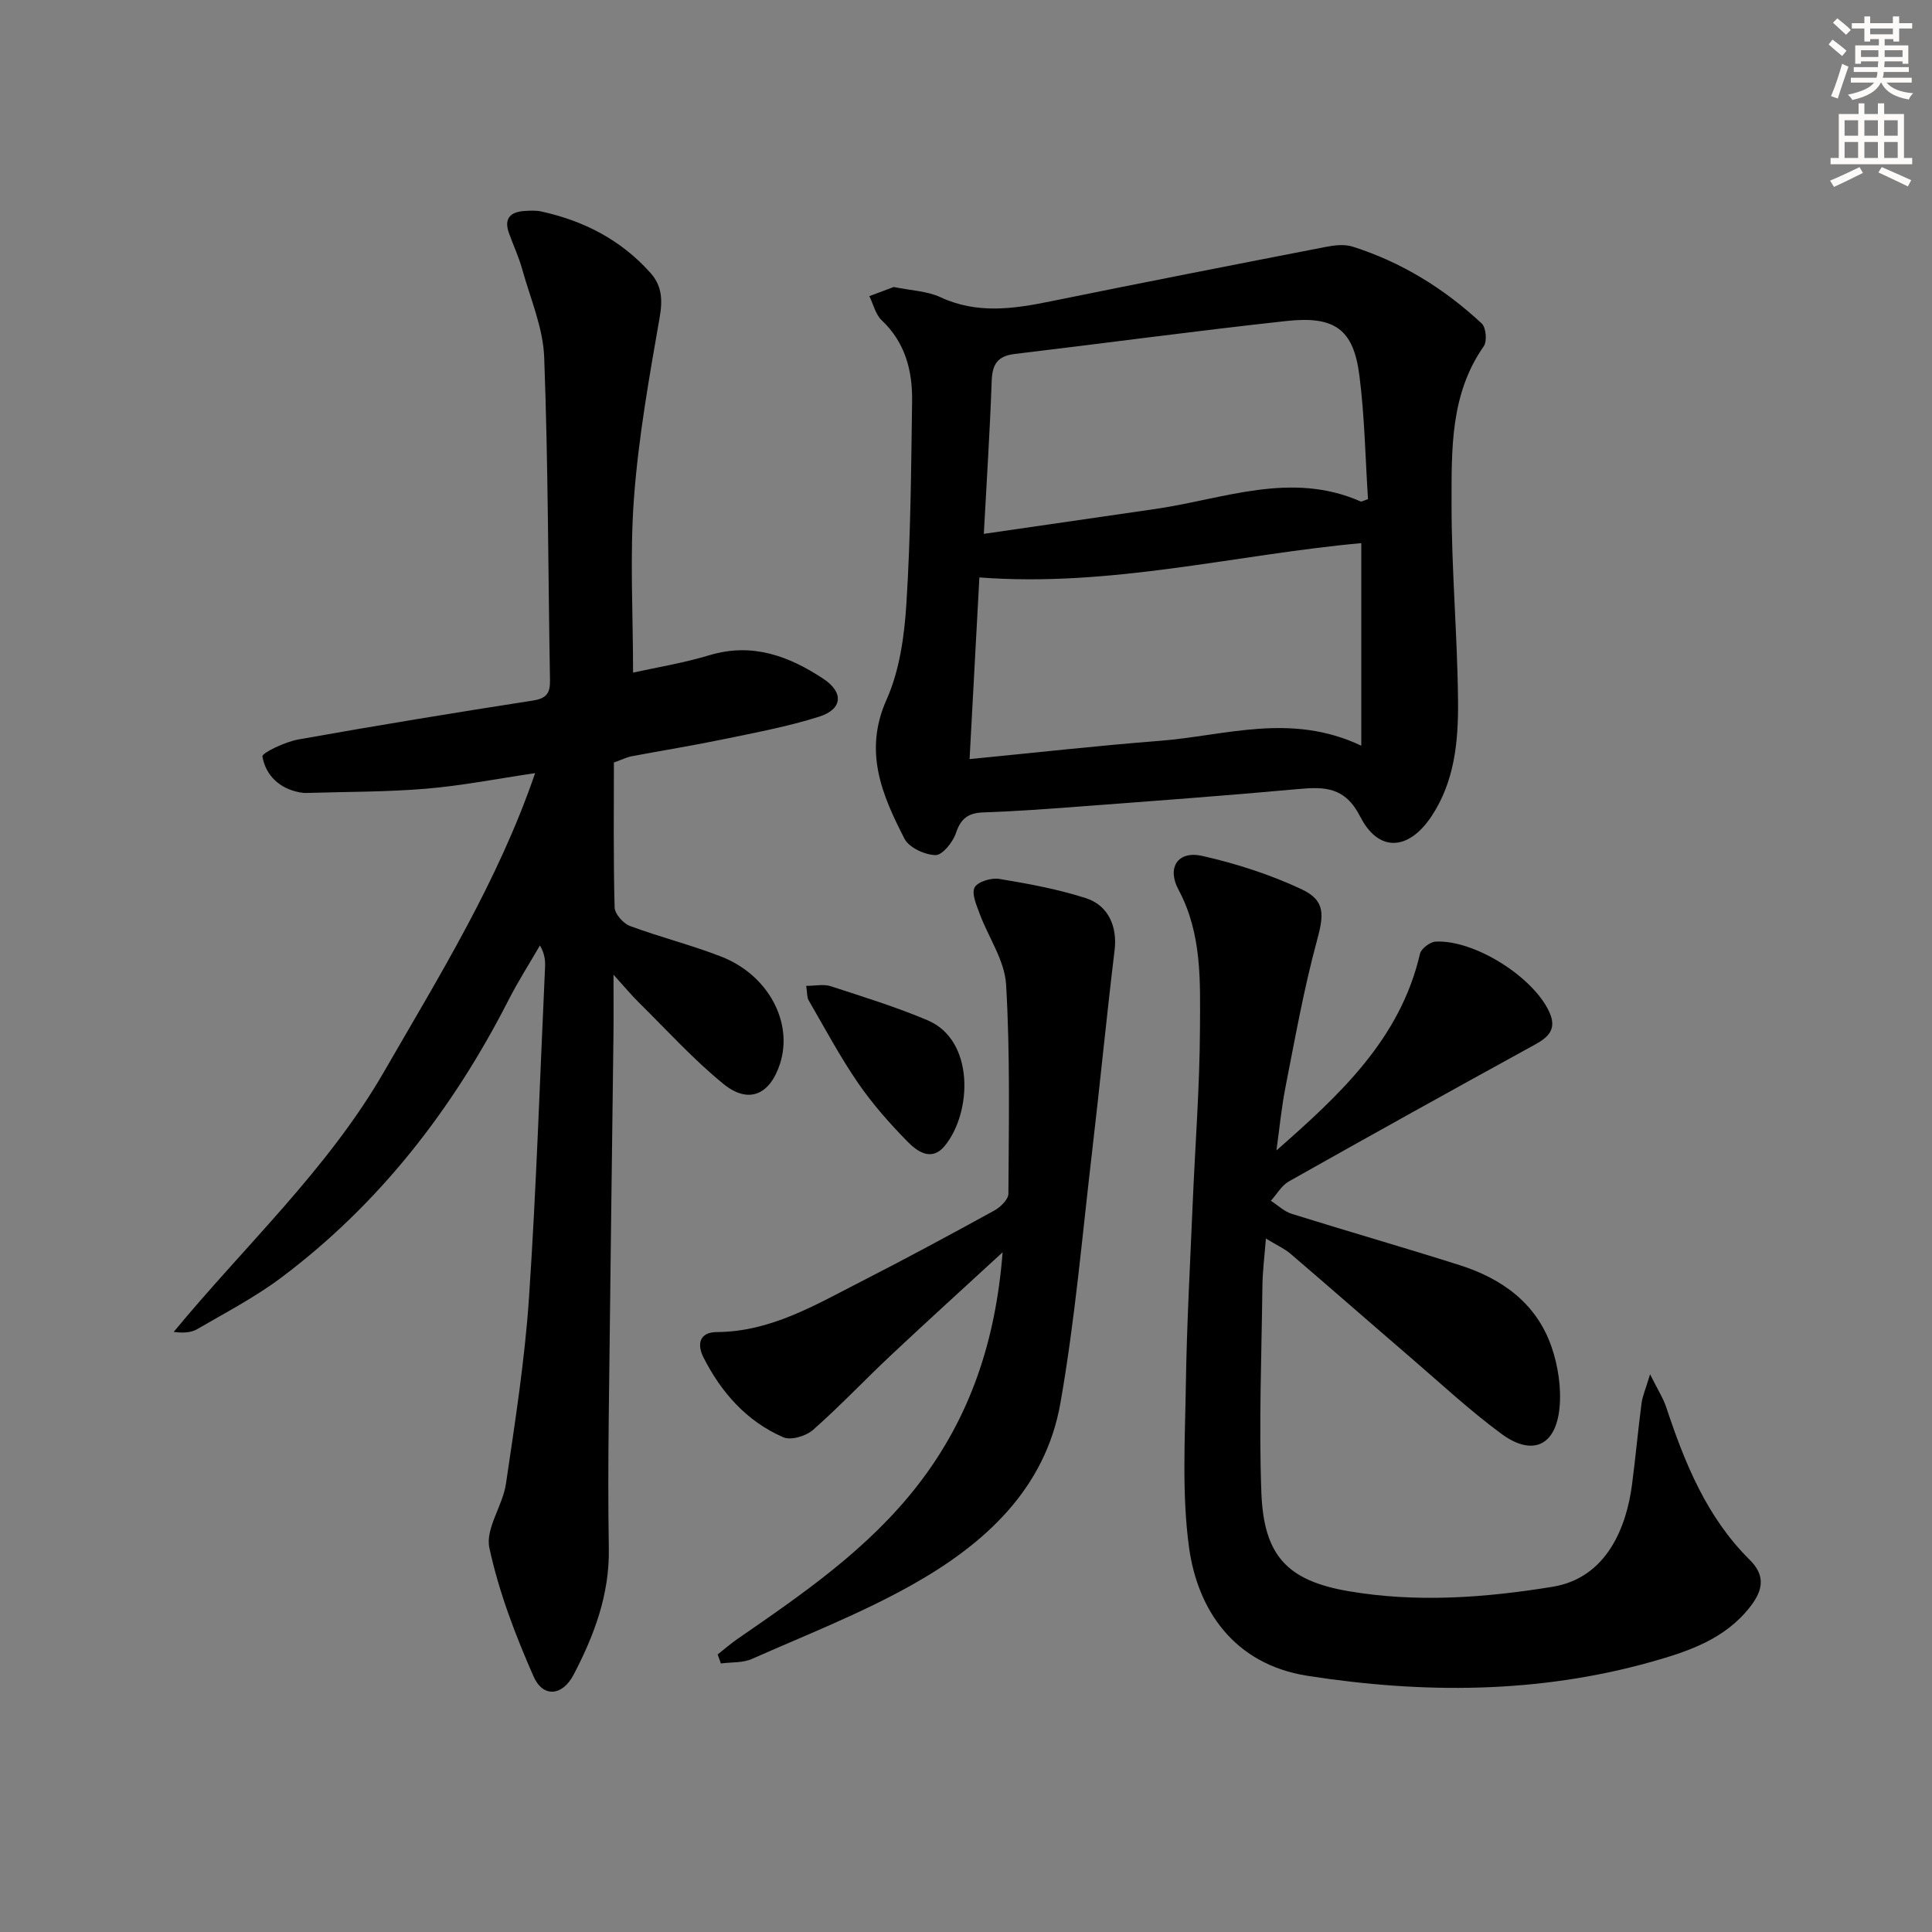
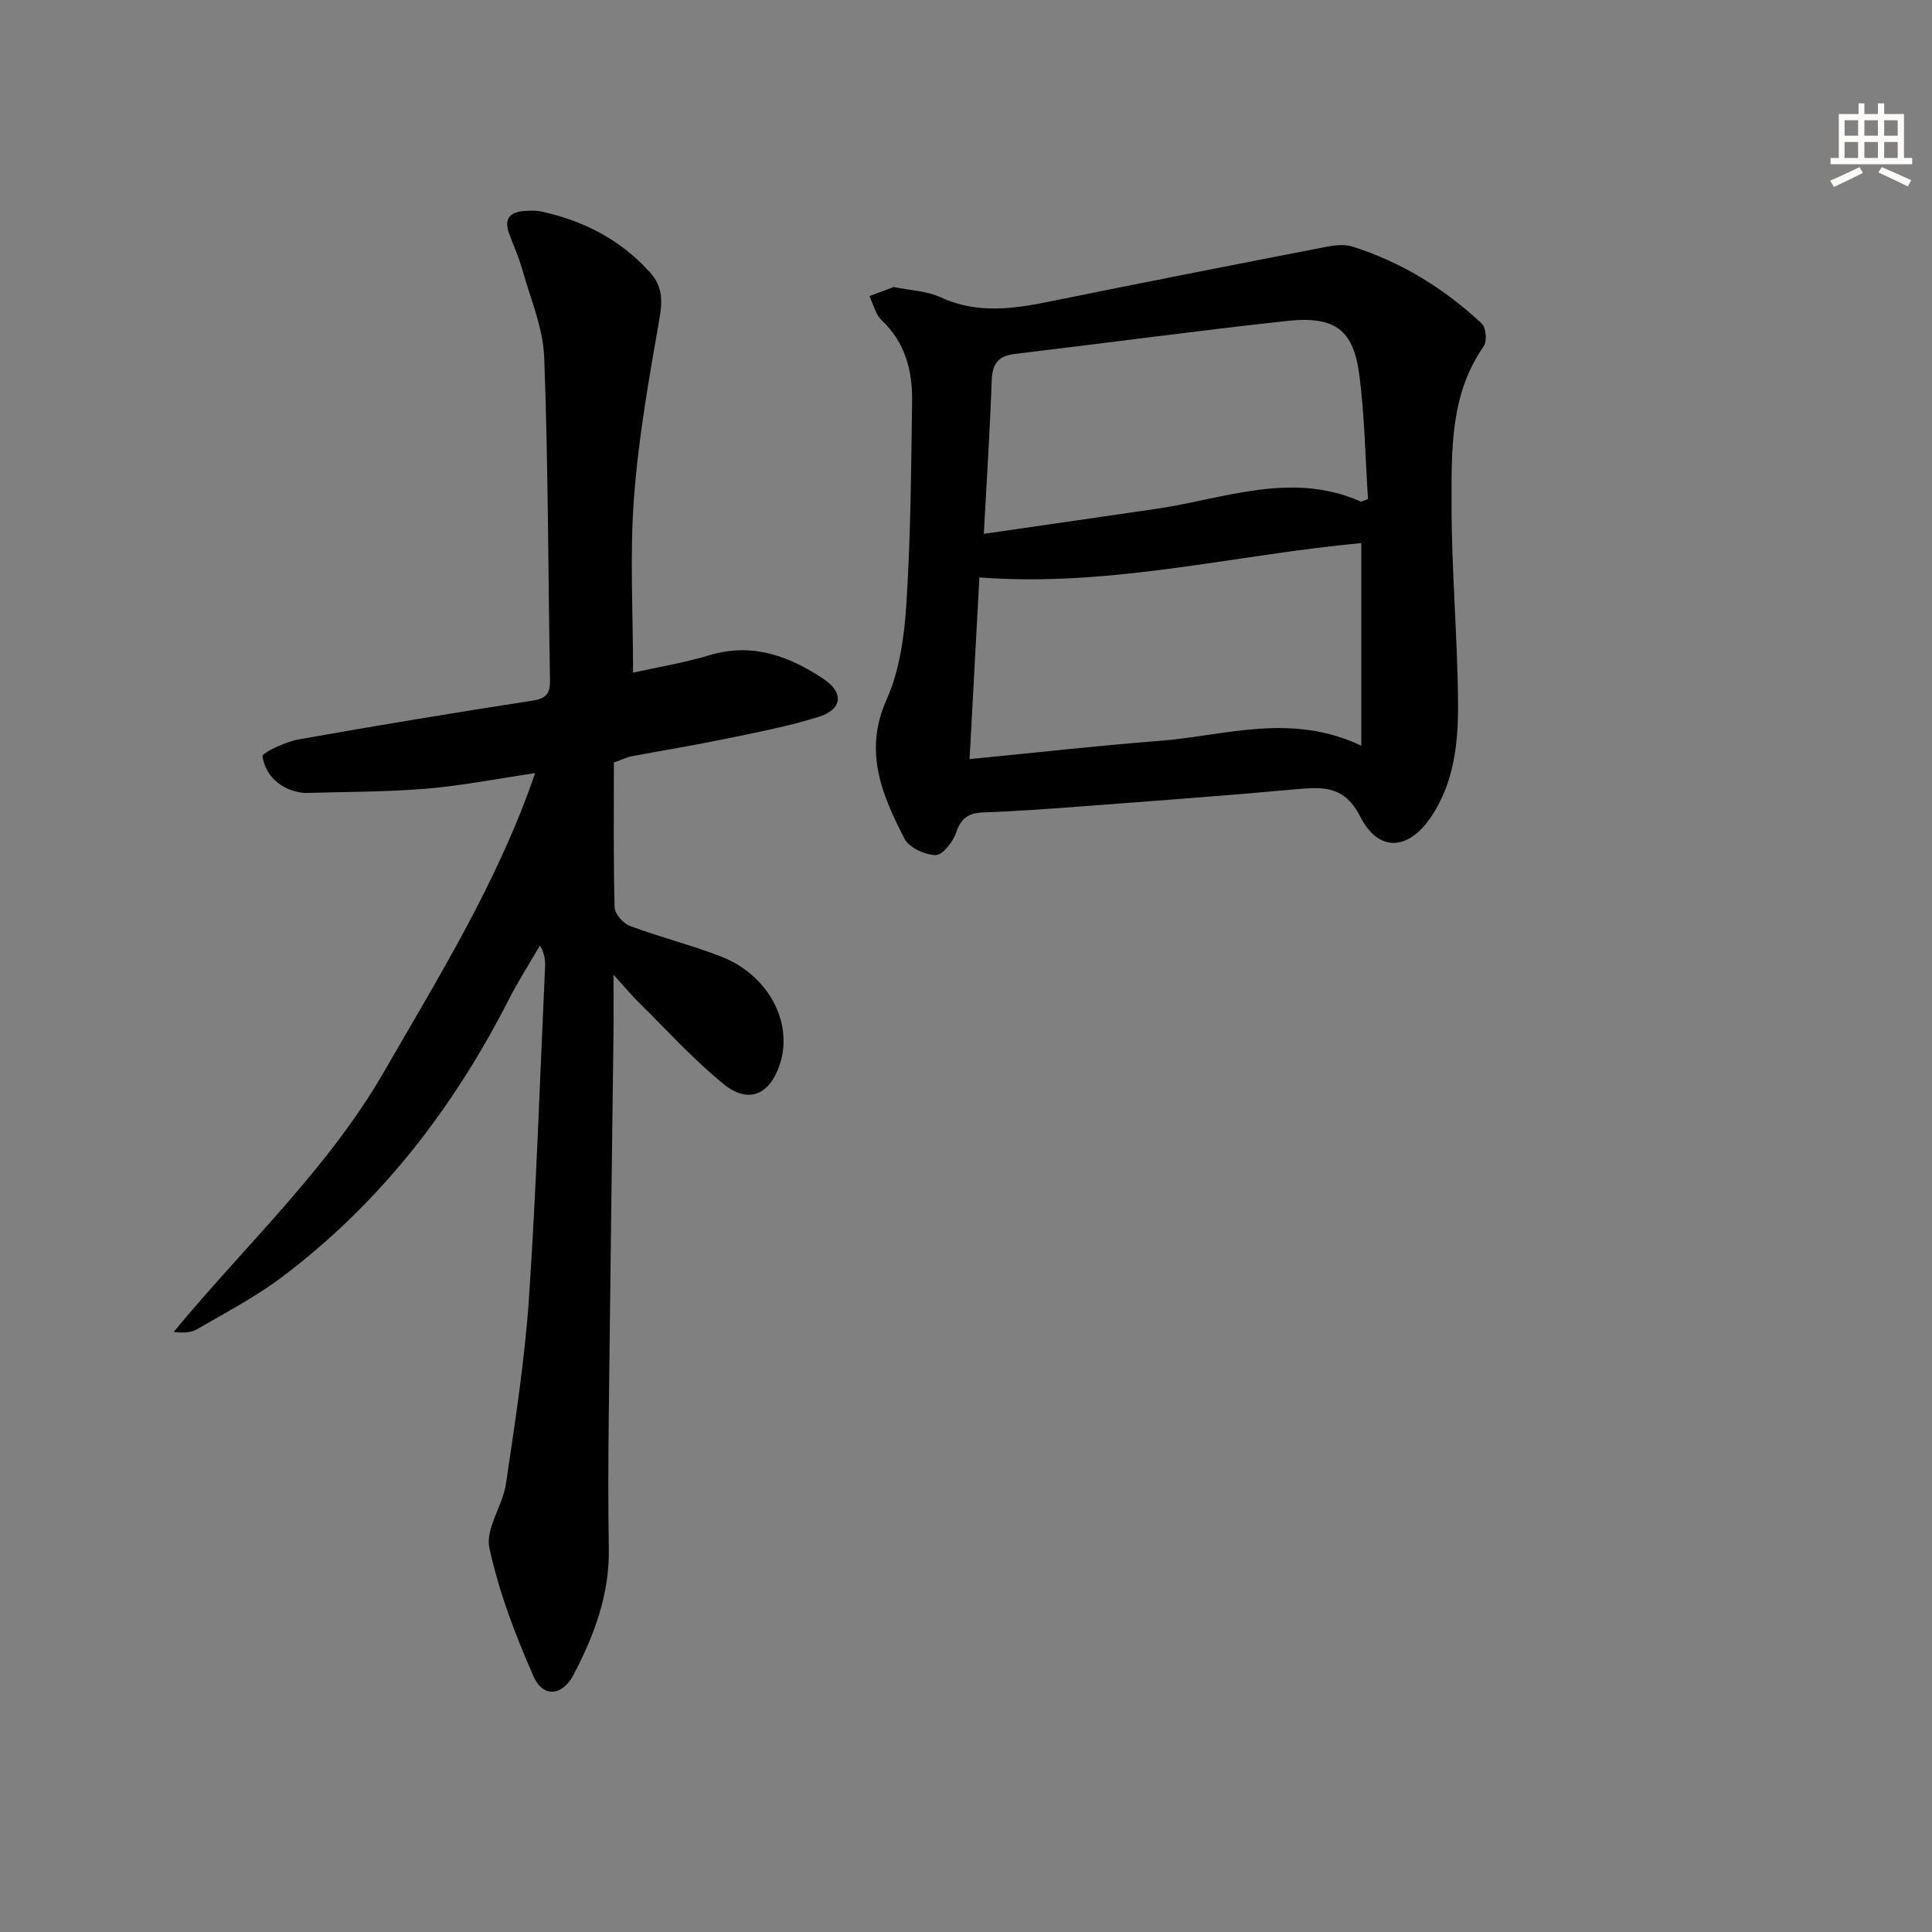
<svg xmlns="http://www.w3.org/2000/svg" enable-background="new 0 0 400 400" viewBox="0 0 400 400">
  <rect x="0" y="0" width="400" height="400" fill="#808080" stroke="none" />
  <g fill="#000001">
    <path d="m110.79 160.07c-7.81 1.15-15.14 2.6-22.54 3.22-8.22.69-16.5.63-24.76.88-.5.02-1-.04-1.49-.13-4.18-.8-6.99-3.54-7.67-7.41-.13-.75 4.7-3.04 7.44-3.53 16.16-2.89 32.36-5.54 48.58-8.06 2.8-.44 3.56-1.53 3.52-4.17-.39-22.3-.37-44.62-1.2-66.9-.23-6.13-2.87-12.18-4.55-18.22-.71-2.55-1.84-4.97-2.74-7.47-1.1-3.04.28-4.42 3.23-4.6 1.16-.07 2.36-.14 3.48.11 8.82 1.93 16.52 5.91 22.59 12.72 2.38 2.67 2.53 5.59 1.89 9.24-2.16 12.38-4.38 24.81-5.31 37.32-.89 11.88-.19 23.87-.19 36.19 4.65-1.04 10.35-1.96 15.83-3.61 8.84-2.66 16.41.17 23.53 4.86 4.33 2.86 4.02 6.34-.87 7.88-6.45 2.04-13.17 3.29-19.81 4.67-6.34 1.31-12.73 2.34-19.1 3.54-.78.15-1.52.53-3.55 1.27 0 9.76-.12 19.88.15 29.99.04 1.35 1.78 3.34 3.17 3.85 6.22 2.32 12.71 3.93 18.89 6.34 9.75 3.8 14.94 13.6 12.19 22.16-2.08 6.47-6.51 8.45-11.73 4.2-6.28-5.12-11.77-11.2-17.56-16.91-1.49-1.47-2.82-3.09-5.19-5.7 0 5.06.04 8.81-.01 12.55-.32 26.47-.69 52.95-.98 79.42-.1 8.96-.13 17.92.02 26.88.16 9.45-3.03 17.94-7.29 26.08-2.32 4.43-6.33 4.81-8.29.36-3.78-8.58-7.19-17.5-9.15-26.62-.86-3.98 2.76-8.72 3.43-13.26 1.89-12.79 3.9-25.61 4.77-38.49 1.53-22.73 2.26-45.51 3.32-68.28.07-1.43.01-2.86-1.05-4.7-2.19 3.78-4.55 7.47-6.53 11.36-11.53 22.56-26.7 42.16-47.05 57.43-5.41 4.06-11.51 7.23-17.38 10.65-1.28.75-2.95.83-4.87.58 14.75-17.87 31.8-33.57 43.45-53.7 11.5-19.95 23.69-39.54 31.38-61.99z" />
-     <path d="m264.27 238.19c12.97-11.41 25.62-22.97 29.72-40.72.25-1.07 2.09-2.46 3.25-2.52 8.08-.4 20.28 7.36 23.55 14.63 1.54 3.42-.1 5.11-2.99 6.69-17.04 9.35-34.03 18.79-50.96 28.33-1.51.85-2.49 2.65-3.72 4.01 1.43.92 2.74 2.21 4.31 2.7 11.56 3.62 23.21 6.95 34.76 10.62 8.8 2.79 15.93 7.92 19.04 16.93 1.36 3.95 2.05 8.48 1.65 12.62-.77 7.93-5.68 10.09-12.11 5.32-6.53-4.83-12.52-10.4-18.69-15.71-8.32-7.15-16.57-14.39-24.9-21.52-1.23-1.05-2.77-1.73-5.09-3.14-.29 3.72-.68 6.73-.72 9.73-.17 14.28-.75 28.57-.22 42.83.49 13.1 5.34 18.28 18.12 20.46 14.05 2.39 28.14 1.36 42.16-.92 11.27-1.84 15.32-12.42 16.46-21.14.73-5.6 1.24-11.22 1.97-16.82.2-1.53.86-3 1.77-6.04 1.58 3.19 2.72 4.94 3.35 6.84 3.85 11.6 8.4 22.8 17.3 31.6 3.31 3.28 2.69 6.3.13 9.62-5.22 6.77-12.82 9.31-20.53 11.48-23.47 6.59-47.26 6.61-71.16 2.89-15.4-2.4-22.78-13.87-24.53-26.5-1.53-11.09-.84-22.53-.67-33.8.19-12.47.88-24.94 1.41-37.4.51-12.11 1.46-24.23 1.51-36.34.04-9.72.45-19.59-4.45-28.73-2.47-4.6-.08-8.11 4.9-6.99 7.03 1.59 14.05 3.85 20.57 6.9 5.06 2.37 4.63 5.39 3.16 10.8-2.68 9.87-4.47 19.99-6.45 30.04-.86 4.36-1.28 8.83-1.9 13.25z" />
    <path d="m185.04 59.42c3.56.74 6.89.82 9.66 2.11 7.59 3.53 15.11 2.43 22.82.86 19-3.87 38.03-7.59 57.07-11.29 1.76-.34 3.79-.56 5.44-.04 10.13 3.2 19 8.7 26.74 15.91.9.83 1.15 3.69.43 4.71-6.98 9.96-6.66 21.44-6.67 32.65-.02 13.62 1.22 27.23 1.34 40.86.07 8.29-.69 16.65-5.56 23.91-4.7 7.01-10.89 7.42-14.68-.01-3.16-6.2-7.36-6.23-12.91-5.72-15.22 1.39-30.46 2.5-45.69 3.65-6.47.49-12.94.96-19.42 1.18-3.12.1-4.68 1.23-5.7 4.29-.63 1.88-2.8 4.58-4.22 4.55-2.23-.05-5.48-1.55-6.43-3.4-4.63-9.02-8.52-18.03-3.71-28.78 2.7-6.05 3.69-13.16 4.11-19.88.88-13.94.99-27.93 1.18-41.9.09-6.3-1.4-12.15-6.29-16.77-1.28-1.21-1.73-3.31-2.56-5 1.78-.66 3.53-1.32 5.05-1.89zm96.8 53.03c-25.95 2.35-51.82 9.18-79.07 7.1-.66 12.32-1.33 24.66-2.03 37.61 13.7-1.33 26.53-2.78 39.4-3.78 13.52-1.05 27.08-5.92 41.7 1.01 0-14.62 0-28.29 0-41.94zm-78.15-1.92c12.28-1.78 23.92-3.47 35.56-5.16 14.09-2.05 28.05-7.9 42.45-1.55.22.09.59-.17 1.53-.48-.55-8.43-.69-17.07-1.78-25.59-1.22-9.54-5.05-12.39-15.11-11.29-18.79 2.05-37.53 4.59-56.29 6.83-3.5.42-4.61 2.13-4.73 5.55-.36 10.26-1.03 20.51-1.63 31.69z" />
-     <path d="m148.58 342.54c1.36-1.07 2.67-2.22 4.1-3.21 13.56-9.36 27.11-18.64 37.39-31.92 10.83-13.99 16.09-29.87 17.51-48.14-8.02 7.38-15.61 14.27-23.08 21.28-5.45 5.12-10.58 10.57-16.18 15.5-1.45 1.28-4.57 2.21-6.15 1.52-7.57-3.29-12.84-9.26-16.53-16.54-1.34-2.64-.9-5.22 2.76-5.24 11.16-.06 20.37-5.6 29.81-10.42 9.32-4.76 18.53-9.73 27.7-14.77 1.25-.69 2.86-2.28 2.87-3.46.08-14.45.37-28.92-.48-43.32-.3-4.99-3.67-9.76-5.49-14.69-.65-1.76-1.7-4.16-1.01-5.41.66-1.2 3.45-2.02 5.1-1.75 6.03 1 12.11 2.11 17.91 3.98 4.79 1.54 6.52 6.05 5.96 10.73-1.69 13.99-3.05 28.01-4.69 42-2.03 17.3-3.52 34.7-6.54 51.84-3.12 17.73-15.63 29.09-30.48 37.47-10.64 6.01-22.16 10.5-33.37 15.47-1.91.85-4.28.65-6.44.94-.23-.63-.45-1.24-.67-1.86z" />
-     <path d="m166.92 204.11c1.93 0 3.63-.4 5.05.07 6.75 2.2 13.57 4.3 20.1 7.07 9.74 4.14 9.2 19.09 3.52 26-2.72 3.31-5.7 1.15-7.71-.9-3.7-3.78-7.26-7.8-10.25-12.16-3.75-5.46-6.88-11.35-10.21-17.09-.37-.64-.28-1.54-.5-2.99z" />
  </g>
-   <path d="m378.6 9.2.8-1c.9.7 1.9 1.4 2.9 2.3l-.9 1.1c-1.1-.9-2-1.7-2.8-2.4zm.5 10.7c.9-2.1 1.6-4.3 2.3-6.7.4.2.8.4 1.3.6-.7 2.1-1.5 4.3-2.2 6.6zm.4-15.2.9-.9c1 .8 2 1.6 2.8 2.4l-1 1c-1-.9-1.9-1.8-2.7-2.5zm12.5-1.3h1.2v1.4h2.7v1.1h-2.7v2.7h-1.2v-.5h-1.8v1.3h4.9v3.8h-1.2v-.5h-3.7c0 .4-.1.9-.1 1.2h5.1v1h-5.2c0 .5-.1.9-.2 1.2h6v1h-5.2c1.1 1.3 2.9 2 5.5 2.2-.4.4-.7.8-.9 1.3-2.9-.5-4.8-1.6-5.7-3.5h-.1c-.8 1.7-2.7 2.9-5.9 3.6-.2-.4-.6-.8-.9-1.1 2.8-.6 4.6-1.4 5.4-2.5h-4.8v-1h5.3c.1-.3.2-.7.2-1.2h-4.9v-1h5c0-.4 0-.8.1-1.2h-3.6v.5h-1.2v-3.8h4.9v-1.3h-1.8v.5h-1.2v-2.7h-2.6v-1.1h2.6v-1.4h1.2v1.4h4.7v-1.4zm-6.7 8.4h3.6c0-.4 0-.9 0-1.4h-3.6zm1.9-4.7h4.7v-1.2h-4.7zm6.7 3.3h-3.7v1.4h3.7z" fill="#fcfbfa" />
  <path d="m384.7 21.4h1.3v2.2h2.8v-2.2h1.3v2.2h4.1v9.1h1.7v1.3h-16.9v-1.3h1.7v-9.1h4.1v-2.2zm.3 13.2.7 1.2c-1.8.9-3.8 1.9-6 2.9-.2-.4-.5-.8-.8-1.3 2.4-1 4.4-2 6.1-2.8zm-3.1-6.5h2.8v-3.2h-2.8zm0 4.6h2.8v-3.3h-2.8zm4.1-4.6h2.8v-3.2h-2.8zm0 4.6h2.8v-3.3h-2.8zm3.6 1.9c2.1.9 4.1 1.8 6.1 2.7l-.7 1.3c-2.2-1.1-4.2-2-6.1-2.9zm3.3-9.7h-2.8v3.2h2.8zm-2.8 7.8h2.8v-3.3h-2.8z" fill="#fcfbfa" />
</svg>